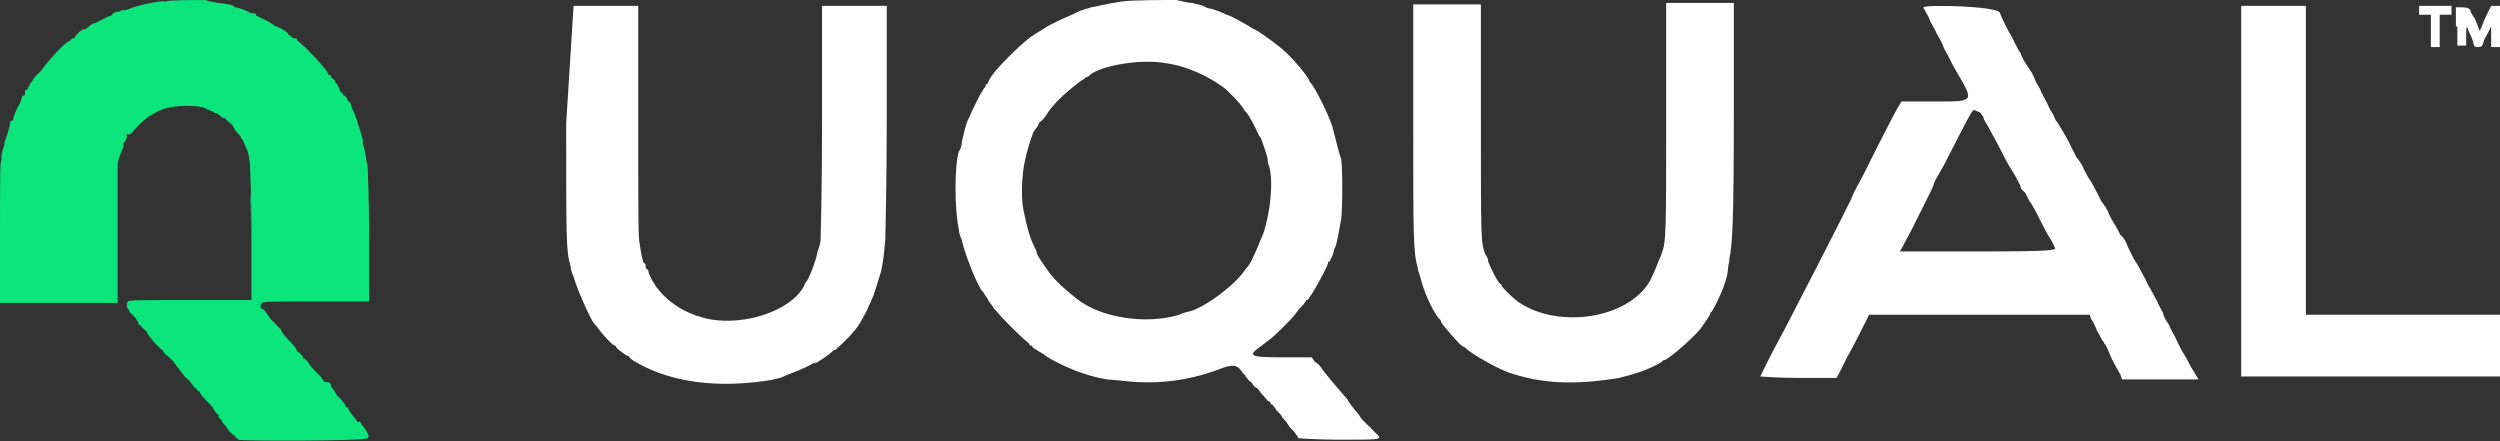
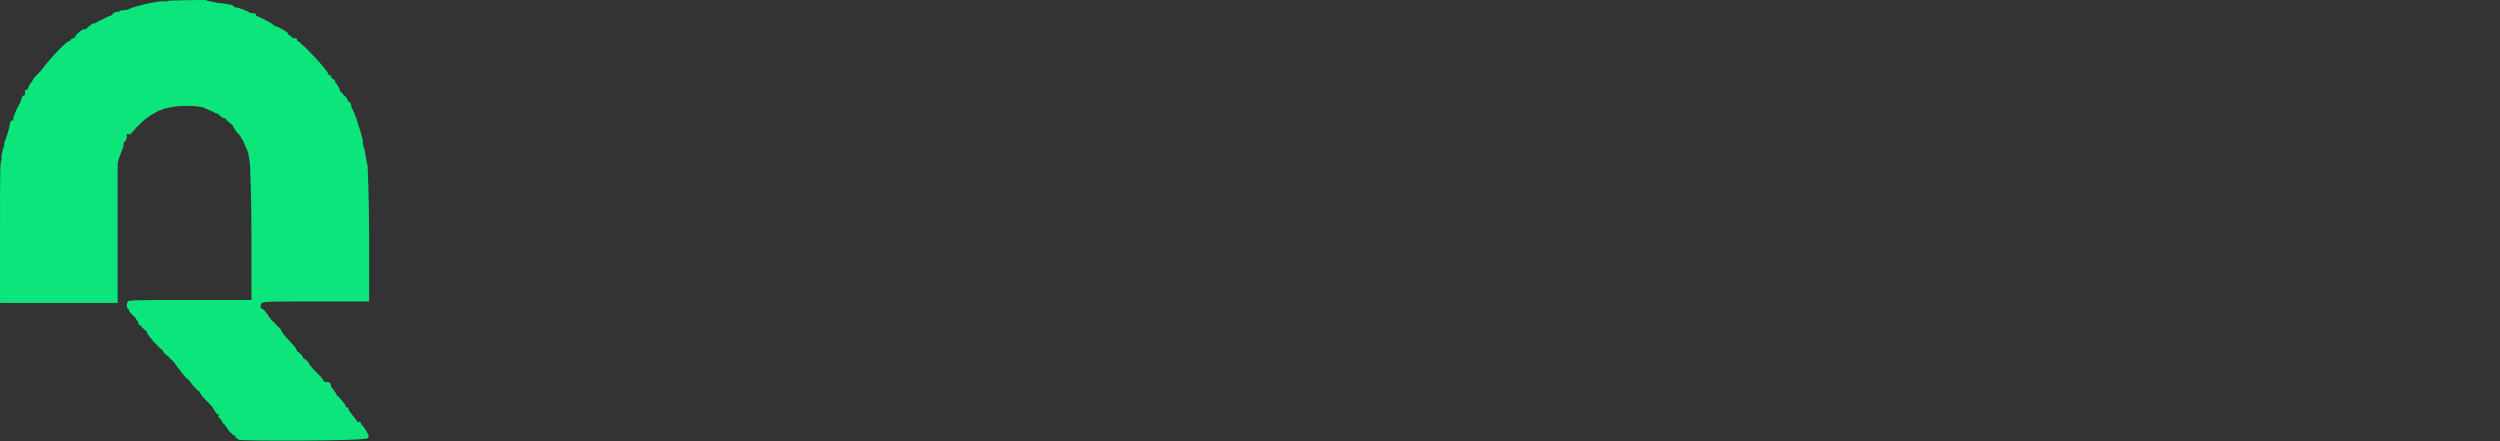
<svg xmlns="http://www.w3.org/2000/svg" version="1.1" id="svg" x="0px" y="0px" viewBox="0 0 170 30" width="170" height="30" style="enable-background:new 0 0 170 30;" xml:space="preserve">
  <rect x="0" y="0" width="170" height="30" fill="#333333" stroke="none" />
  <style type="text/css">
	.st0{fill-rule:evenodd;clip-rule:evenodd;fill:#0CE47C;}
	.st1{fill-rule:evenodd;clip-rule:evenodd;fill:#FFFFFF;}
	.st2{fill-rule:evenodd;clip-rule:evenodd;fill:#0CE484;}
</style>
  <g id="svgg">
    <path id="path0" class="st0" d="M11.3,0.1c0,0-0.1,0-0.1,0C11,0,9.2,0.4,8.8,0.6C8.6,0.7,8.4,0.7,8.3,0.7c0,0-0.1,0-0.2,0.1   c0,0-0.1,0-0.1,0c0,0-0.1,0-0.3,0.1C7.6,1.1,7.4,1.1,7.4,1.1c0,0-1,0.5-1,0.5c0,0,0,0-0.1,0C6.3,1.6,5.9,1.9,5.8,2c0,0-0.1,0-0.1,0   c0-0.1-0.5,0.3-0.6,0.5C5.1,2.6,5,2.6,5,2.6c0,0-0.1,0-0.2,0.1c0,0.1-0.1,0.1-0.1,0.1c-0.2,0-1.5,1.4-1.9,2   C2.7,4.9,2.5,5.1,2.4,5.2C2.3,5.3,2.2,5.5,2.2,5.5c0,0,0,0.1-0.1,0.1C2.1,5.6,1.9,6,1.9,6c0,0,0,0.1-0.1,0.1   c-0.1,0-0.1,0.1-0.1,0.2c0,0.1,0,0.2-0.1,0.2c-0.1,0-0.1,0.1-0.1,0.1c0,0-0.1,0.4-0.3,0.7C1,7.7,0.9,8,0.9,8.1c0,0.1,0,0.1-0.1,0.1   c0,0-0.1,0-0.1,0.1c0,0.1-0.2,0.9-0.3,1.1c0,0.1-0.1,0.2-0.1,0.3c0,0.1,0,0.3-0.1,0.4c0,0.1-0.1,0.4-0.1,0.5s0,0.3,0,0.3   c-0.1,0-0.1,1-0.1,5l0,4.7h4h4l0-4.6c0-2.5,0-4.7,0-4.8c0-0.3,0.2-0.7,0.3-1C8.4,10,8.4,9.9,8.4,9.8c0,0,0-0.1,0-0.1   c0.1,0,0.3-0.4,0.2-0.5c0,0,0-0.1,0.1-0.1C8.8,9.2,8.9,9.1,9,9c0.3-0.4,0.9-1,1.5-1.3c0.2-0.1,0.3-0.2,0.4-0.2   c0.6-0.3,2-0.4,2.9-0.2c0.2,0.1,0.7,0.3,0.7,0.3c0,0,0.1,0.1,0.2,0.1c0.1,0,0.2,0.1,0.3,0.2C15.1,8,15.2,8.1,15.2,8   c0-0.1,0.2,0.2,0.6,0.5C16,8.9,16.1,9,16.3,9.2c0.1,0.1,0.1,0.3,0.2,0.3c0,0,0.2,0.5,0.3,0.7c0.1,0.2,0.1,0.3,0.2,1   c0,0.2,0.1,2.1,0.1,4.8v4.4h-4.2c-3.1,0-4.2,0-4.2,0.1c-0.1,0.1-0.1,0.4,0,0.5c0.1,0.1,0.1,0.1,0.1,0.2c0,0,0.2,0.2,0.4,0.4   C9.3,21.8,9.5,22,9.4,22c0,0,0,0.1,0.1,0.1c0.1,0,0.1,0.1,0.1,0.1s0.1,0.1,0.2,0.2c0.1,0.1,0.2,0.1,0.2,0.2c0,0.1,0.1,0.2,0.5,0.7   c0.1,0.1,0.2,0.2,0.2,0.2s0.1,0.1,0.2,0.2c0.1,0.1,0.2,0.1,0.2,0.2c0,0,0.1,0.2,0.3,0.3c0.1,0.1,0.3,0.3,0.4,0.4   c0.1,0.1,0.2,0.3,0.3,0.4c0.1,0.1,0.2,0.3,0.3,0.4c0.1,0.1,0.2,0.3,0.4,0.4c0.1,0.1,0.3,0.4,0.4,0.5c0.1,0.1,0.2,0.2,0.2,0.2   c0,0,0,0,0.1,0.1c0.1,0,0.1,0.1,0.1,0.1c0,0,0.1,0.2,0.2,0.3c0.4,0.4,0.8,0.8,0.7,0.8c0,0,0.1,0.1,0.2,0.3c0.2,0.1,0.2,0.2,0.2,0.2   c-0.1,0-0.1,0,0,0.1c0.1,0.1,0.2,0.2,0.2,0.3c0.1,0.1,0.3,0.3,0.4,0.5c0.1,0.2,0.3,0.3,0.3,0.3c0,0,0,0.1,0.1,0.1   c0.1,0,0.1,0,0.1,0.1c0,0,0,0.1,0.1,0.1c0.1,0,0.1,0.1,0.1,0.1c0,0.1,8.6,0.1,8.8-0.1c0.1-0.1,0.1-0.2,0-0.3c0-0.1-0.1-0.2-0.1-0.2   c0,0-0.1-0.2-0.2-0.3c-0.1-0.1-0.2-0.3-0.2-0.3c0,0,0-0.1-0.1,0c0,0-0.1,0-0.1,0c0-0.1-0.3-0.4-0.5-0.7c-0.1-0.1-0.1-0.2-0.1-0.2   c0,0,0-0.1-0.1-0.1c-0.1,0-0.1,0-0.1-0.1c0-0.1-0.6-0.8-0.6-0.7c0,0,0,0,0,0c0-0.1-0.1-0.2-0.3-0.5c-0.1-0.1-0.1-0.2-0.1-0.2   c0,0,0-0.1-0.1-0.2C22,26,22,25.9,22,25.9c0,0-0.1-0.2-0.2-0.3c-0.1-0.1-0.3-0.3-0.4-0.4s-0.3-0.3-0.4-0.5   c-0.1-0.2-0.3-0.3-0.3-0.3s-0.1,0-0.1-0.1c0-0.1-0.3-0.4-0.4-0.4c0,0,0,0,0,0c0-0.1-0.1-0.3-0.5-0.7c-0.4-0.4-0.6-0.7-0.6-0.8   c0,0-0.1-0.1-0.2-0.2c-0.1-0.1-0.2-0.2-0.2-0.2c0,0,0-0.1-0.1-0.1c-0.1-0.1-0.3-0.3-0.4-0.5C18,21.1,17.9,21,17.8,21   c-0.1,0-0.1-0.3,0-0.4c0.1-0.1,1-0.1,3.7-0.1h3.6l0-4.5c0-2.5-0.1-4.6-0.1-4.7c0-0.1-0.1-0.3-0.1-0.5c-0.1-0.5-0.1-0.7-0.2-0.9   c0-0.1-0.1-0.2,0-0.3c0,0-0.1-0.3-0.2-0.7c-0.1-0.3-0.2-0.6-0.2-0.6c0-0.1-0.1-0.3-0.2-0.6c-0.1-0.2-0.2-0.4-0.2-0.4   c0-0.2-0.1-0.4-0.2-0.4c0,0-0.1-0.1-0.1-0.2c-0.1-0.1-0.1-0.2-0.2-0.2c0,0-0.1-0.1-0.1-0.1c0-0.1,0-0.1-0.1-0.1   c0,0-0.1-0.1-0.1-0.2c0-0.1-0.1-0.2-0.2-0.4c-0.1-0.1-0.2-0.2-0.1-0.2c0,0,0,0-0.1-0.1c-0.1,0-0.1-0.1-0.2-0.2   c0-0.1-0.1-0.1-0.1-0.1c0,0-0.1,0-0.1-0.1c0-0.2-1.7-2-1.7-1.9c0,0-0.1-0.1-0.1-0.1c-0.1-0.1-0.2-0.2-0.2-0.2c-0.1,0-0.1,0-0.1-0.1   s-0.1-0.1-0.2-0.1c-0.1,0-0.2-0.1-0.2-0.1s0-0.1-0.1-0.1c-0.1,0-0.1,0-0.1-0.1c0-0.1-0.7-0.5-0.8-0.5c0,0-0.1,0-0.2-0.1   c-0.2-0.2-1.1-0.6-1.1-0.6c0,0-0.1,0-0.1-0.1c0-0.1-0.1-0.1-0.2-0.1c-0.1,0-0.2,0-0.3-0.1c-0.2-0.1-0.7-0.3-0.9-0.3   c0,0-0.1,0-0.1-0.1c-0.1,0-0.2-0.1-0.3-0.1c-0.1,0-0.5-0.1-0.8-0.1c-0.3-0.1-0.7-0.1-0.8-0.2C13.7,0,11.3,0,11.3,0.1" />
-     <path id="path1" class="st1" d="M76.3,0.1c-1.3,0.2-1.5,0.3-2.1,0.4c-0.3,0.1-0.7,0.2-0.9,0.3C73.1,0.9,72.9,1,72.9,1   c-0.5,0.2-1.6,0.7-2,1c-0.3,0.2-0.5,0.3-0.5,0.3c0,0-0.1,0.1-0.3,0.2c-0.9,0.7-2.2,2-2.7,2.7c-0.1,0.2-0.2,0.3-0.2,0.4   S67,5.7,67,5.9c-0.1,0.1-0.2,0.3-0.2,0.3c-0.1,0.1-0.7,1.3-0.9,1.8c-0.2,0.3-0.4,1.2-0.5,1.7c0,0.2-0.1,0.5-0.2,0.6   c-0.3,1-0.3,3.9,0,5.3c0,0.2,0.1,0.5,0.2,0.7c0.2,1,1.1,3.2,1.4,3.5c0,0,0.1,0.1,0.2,0.3c0.1,0.1,0.2,0.3,0.2,0.3   c0,0,0.1,0.2,0.2,0.3c0.1,0.1,0.2,0.3,0.2,0.3s0.1,0.1,0.2,0.2c0.2,0.3,1.7,1.8,2,2c0.1,0.1,0.2,0.2,0.2,0.2s0,0.1,0.1,0.1   c0.1,0,0.1,0,0.1,0.1c0,0,0.1,0.1,0.3,0.2c0.1,0.1,0.4,0.2,0.6,0.4c1.1,0.7,2.8,1.4,4.2,1.6C76.6,25.9,77,26,78,26   c1.8,0,3.4-0.3,5.2-1c0.6-0.2,0.9-0.2,1.2,0.2c0.1,0.2,0.3,0.3,0.3,0.4c0.1,0.1,0.2,0.3,0.4,0.4c0.1,0.2,0.3,0.4,0.4,0.4   c0.1,0.1,0.2,0.3,0.4,0.5c0.2,0.2,0.3,0.4,0.4,0.4c0,0,0.1,0,0.1,0.1c0,0.1,0,0.1,0.1,0.1c0,0,0.2,0.2,0.3,0.4   c0.2,0.2,0.4,0.4,0.4,0.5c0.1,0.1,0.3,0.3,0.4,0.5c0.1,0.2,0.4,0.4,0.5,0.6c0.1,0.1,0.2,0.3,0.2,0.3c0,0,1.2,0.1,2.8,0.1   c3.1,0,2.9,0,2.4-0.5c-0.1-0.1-0.3-0.3-0.3-0.3c0,0,0-0.1-0.1-0.1c0,0-0.2-0.2-0.4-0.4c-0.2-0.2-0.3-0.4-0.3-0.4   c-0.1-0.1-0.5-0.6-0.7-0.9c-0.1-0.2-0.2-0.3-0.3-0.4c-0.1-0.1-1.2-1.4-1.5-1.8c-0.1-0.2-0.3-0.4-0.5-0.5l-0.2-0.3h-1.9   c-2.4,0-2.5-0.1-1.5-0.8c0.5-0.4,0.6-0.4,1.4-1.2c0.3-0.3,0.8-0.8,1-1.1c0.2-0.3,0.5-0.5,0.5-0.6c0,0,0.1-0.1,0.1-0.1   c0-0.1,0-0.1,0.1-0.1c0.2-0.1,1.4-2.3,1.4-2.5c0-0.1,0-0.1,0.1-0.1c0,0,0.1-0.2,0.2-0.4c0.1-0.2,0.1-0.5,0.2-0.6   c0.1-0.2,0.3-1.3,0.4-1.9c0.1-0.7,0.1-3.5,0-4.1C91,10.3,90.8,9.3,90.7,9c0-0.1-0.1-0.3-0.1-0.4c-0.3-0.9-1.2-2.7-1.5-3   c0,0-0.1-0.1-0.1-0.2c-0.3-0.5-1.3-1.7-2.1-2.3C86.4,2.7,85.4,2,85.3,2c0,0-0.2-0.1-0.5-0.3c-0.4-0.2-1-0.6-1.4-0.7   c-0.4-0.2-0.7-0.3-1-0.4c-0.2,0-0.4-0.1-0.6-0.2c-0.2-0.1-0.5-0.1-0.7-0.2c-0.3,0-0.7-0.1-1.1-0.2C79.1,0,77.1,0,76.3,0.1    M38.5,8.4c0,8.1,0,8.7,0.3,9.7c0,0.2,0.1,0.5,0.2,0.7c0.2,0.8,1.2,3,1.4,3.2c0,0,0.2,0.2,0.4,0.5c0.4,0.5,0.9,1,1,1   c0,0,0.1,0,0.1,0.1c0,0.1,0.7,0.6,0.8,0.6c0,0,0.1,0,0.1,0.1c0,0,0.2,0.2,0.4,0.3c1.7,1,3.8,1.5,6.2,1.5c1.2,0,3.1-0.2,3.6-0.4   c0.1,0,0.3-0.1,0.5-0.2c0.6-0.2,1.7-0.7,1.8-0.8c0,0,0.1-0.1,0.1,0c0,0.1,1-0.6,1.2-0.8c0.1-0.1,0.1-0.1,0.2-0.1c0,0,1-0.9,1.2-1.2   c0.4-0.4,0.8-1.2,1-1.6c0.1-0.3,0.3-0.6,0.3-0.7c0.1-0.1,0.4-1.2,0.6-1.8c0.1-0.4,0.2-1,0.3-2.2c0-0.4,0.1-3.6,0.1-8.2V0.4h-2.2   h-2.2l0,7.8c0,5.1-0.1,7.9-0.1,8.1c0,0.2-0.1,0.5-0.2,0.8c-0.1,0.6-0.6,1.9-0.8,2.1c0,0-0.1,0.1-0.1,0.2c-0.9,1.8-4.4,2.9-6.9,2.2   c-0.2-0.1-0.5-0.1-0.6-0.2c-0.9-0.3-1.9-1-2.5-1.8c-0.1-0.1-0.2-0.3-0.2-0.3c-0.1-0.1-0.4-0.7-0.4-0.8c0-0.1,0-0.1-0.1-0.2   c-0.1,0-0.1-0.2-0.1-0.2c0-0.1,0-0.2-0.1-0.2c-0.1-0.1-0.2-0.6-0.3-1.3c-0.1-0.5-0.1-1.4-0.1-8.4l0-7.8h-2.2h-2.2L38.5,8.4    M96.1,8.1c0,8,0,9,0.3,10.1c0,0.1,0.1,0.4,0.2,0.7c0.2,0.9,0.8,2.2,1.2,2.7c0.1,0.1,0.2,0.2,0.2,0.3c0,0.1,1.3,1.6,1.4,1.6   c0,0,0.1,0.1,0.2,0.1c0.2,0.3,1.9,1.3,2.9,1.7c2.3,0.8,4.5,0.9,7.6,0.4c0.3-0.1,0.5-0.1,1.4-0.4c0.6-0.2,1.4-0.6,1.5-0.7   c0,0,0.1-0.1,0.1-0.1c0.2,0.1,2-1.5,2.5-2.1c0.5-0.7,0.7-1,0.7-1.1c0,0,0-0.1,0.1-0.1c0,0,0.3-0.5,0.6-1.2c0.2-0.4,0.5-1.3,0.5-1.7   c0-0.2,0.1-0.5,0.1-0.7c0.2-1.1,0.3-2.3,0.3-9.9l0-7.5h-2.3h-2.3v7.7c0,7.8,0,8.6-0.3,9.3c0,0.1-0.1,0.3-0.2,0.5   c-0.1,0.3-0.4,1-0.6,1.4c-1.5,2.6-6.3,3.3-9,1.4c-0.4-0.3-1.1-1-1.1-1.1c0,0,0-0.1-0.1-0.1c-0.2-0.2-0.6-1-0.8-1.5   c0-0.2-0.1-0.4-0.2-0.5c-0.3-0.8-0.3-1-0.3-9.2l0-7.8h-2.3h-2.3L96.1,8.1 M130.8,0.5c0,0,0,0.1,0.1,0.2c0,0.1,0.2,0.3,0.3,0.6   c0.1,0.3,0.4,0.7,0.5,1c0.2,0.3,0.4,0.7,0.5,1c0.4,0.7,0.5,1,0.8,1.5c1.3,2.2,1.3,2.1-1.6,2.1l-2.1,0l-0.3,0.5   c-0.6,1.1-1.8,3.5-2.4,4.7c-0.4,0.7-0.7,1.3-0.7,1.4c0,0-0.4,0.8-0.8,1.6c-0.7,1.4-2,3.9-3.7,7.2c-1.2,2.2-1.7,3.3-1.7,3.3   c0,0,1.2,0.1,2.6,0.1h2.6l0.7-1.4c0.4-0.7,0.9-1.7,1.1-2.1l0.4-0.8h7.5h7.5l0.1,0.3c0.1,0.1,0.3,0.5,0.4,0.8   c0.2,0.3,0.3,0.6,0.4,0.7s0.1,0.2,0.1,0.2c0,0,0.1,0,0.1,0.1c0,0,0.2,0.4,0.4,0.9c0.2,0.4,0.5,0.9,0.6,1.1l0.1,0.3h2.6h2.6   l-0.3-0.5c-0.2-0.3-0.4-0.7-0.5-0.9c-0.5-0.8-0.6-1.1-0.8-1.5c-0.1-0.2-0.3-0.5-0.4-0.8c-0.2-0.3-0.4-0.6-0.4-0.8   c-0.1-0.2-0.3-0.5-0.4-0.8c-0.2-0.3-0.3-0.6-0.4-0.7c0-0.1-0.1-0.2-0.1-0.2c0,0-0.2-0.3-0.3-0.6c-0.3-0.5-0.4-0.8-0.8-1.4   c-0.1-0.2-0.3-0.6-0.4-0.8c-0.1-0.3-0.3-0.7-0.5-0.8c-0.1-0.2-0.3-0.6-0.5-0.9c-0.2-0.3-0.3-0.6-0.4-0.8c-0.1-0.1-0.1-0.3-0.2-0.3   c0,0-0.1-0.2-0.2-0.3c-0.2-0.4-0.6-1.2-0.8-1.5c-0.1-0.1-0.3-0.5-0.4-0.7c-0.1-0.3-0.4-0.7-0.5-0.8c-0.1-0.2-0.3-0.6-0.5-1   c-0.2-0.4-0.4-0.7-0.5-0.9c-0.1-0.1-0.2-0.4-0.4-0.6c-0.1-0.2-0.2-0.5-0.3-0.6c-0.1-0.1-0.2-0.4-0.3-0.6c-0.1-0.2-0.4-0.7-0.5-1   c-0.2-0.3-0.4-0.7-0.4-0.8c-0.1-0.1-0.1-0.2-0.1-0.2c0,0-0.2-0.3-0.4-0.6c-0.2-0.3-0.4-0.7-0.4-0.8c-0.1-0.1-0.2-0.3-0.3-0.5   c-0.1-0.2-0.2-0.4-0.3-0.6c-0.2-0.3-0.7-1.3-0.8-1.6C136,0.4,130.8,0.3,130.8,0.5 M152.4,13v12.6h8.8h8.8v-2.1v-2.1h-6.6h-6.6V10.9   V0.4h-2.2h-2.2V13 M164.5,0.7V1h0.4h0.4v1.1v1.1h0.3h0.3V2.1V1h0.4h0.4V0.7V0.4h-1.1h-1.1V0.7 M167.1,1.8v1.3h0.3h0.3l0-0.7   c0-0.5,0-0.6,0.1-0.5c0,0.1,0.1,0.3,0.2,0.5c0.1,0.2,0.2,0.5,0.2,0.6c0.1,0.2,0.1,0.2,0.3,0.2c0.3,0,0.3-0.1,0.4-0.4   c0-0.1,0.2-0.4,0.3-0.6l0.2-0.4l0,0.7l0,0.7h0.3h0.3V1.8V0.4h-0.3h-0.3l-0.2,0.4c-0.1,0.2-0.3,0.6-0.4,0.9   c-0.1,0.3-0.2,0.4-0.2,0.4c0-0.1-0.1-0.3-0.3-0.8C168.1,1,168,0.8,168,0.8c0-0.2-0.2-0.3-0.6-0.3h-0.4V1.8 M79.3,4.3   c1.5,0.2,3.1,1,4.1,1.8c0.4,0.4,0.9,0.9,1.1,1.2c0.1,0.2,0.3,0.4,0.3,0.4c0.1,0.1,0.6,1,0.7,1.3c0.1,0.1,0.1,0.3,0.2,0.3   c0.1,0.2,0.5,1.4,0.5,1.5c0,0.1,0,0.3,0.1,0.5c0.3,1,0.1,3.1-0.4,4.6c-0.2,0.5-0.8,1.9-0.9,2c0,0-0.1,0.2-0.3,0.4   c-0.7,1.1-2.9,2.7-3.9,2.9c-0.1,0-0.4,0.1-0.6,0.2c-2.3,0.7-5.4,0.2-7-1.1c-1-0.8-1.3-1.1-1.8-1.7c-0.5-0.7-0.8-1.1-0.9-1.4   c0-0.1-0.1-0.3-0.2-0.5c-0.3-0.6-0.5-1.4-0.7-2.4c-0.2-0.9-0.1-2.5,0.1-3.4c0.1-0.5,0.4-1.5,0.5-1.7c0-0.1,0.1-0.3,0.2-0.4   c0.1-0.1,0.2-0.3,0.3-0.5C70.9,8.2,71,8,71.1,7.9c0.4-0.7,1.2-1.5,2.4-2.4c0,0,0.2-0.1,0.3-0.2c0.1-0.1,0.3-0.1,0.3-0.2   C75,4.4,77.7,4,79.3,4.3 M134.7,7.7c0,0.1,0.2,0.2,0.2,0.4c0.1,0.2,0.3,0.5,0.4,0.7c0.2,0.4,0.4,0.7,0.8,1.5   c0.3,0.6,0.4,0.8,0.9,1.6c0.2,0.4,0.4,0.7,0.4,0.8c0,0.1,0.1,0.2,0.1,0.2c0,0,0.1,0.1,0.2,0.2c0.1,0.1,0.2,0.5,0.4,0.7   c0.3,0.5,0.4,0.7,0.8,1.5c0.1,0.2,0.3,0.6,0.5,0.9c0.2,0.3,0.3,0.6,0.3,0.6c0.2,0.2,0.2,0.3-5.2,0.3h-5.3l0.8-1.5   c0.4-0.8,0.9-1.8,1.1-2.2c0.2-0.4,0.4-0.8,0.4-0.9c0-0.1,0.3-0.6,0.7-1.3c2.1-4.1,1.9-3.7,2.1-3.7C134.5,7.6,134.6,7.6,134.7,7.7" />
-     <path id="path4" class="st2" d="M12.4,0.1c0.1,0,0.3,0,0.4,0c0.1,0,0,0-0.2,0C12.3,0,12.2,0,12.4,0.1 M17,15.9c0,2.5,0,3.5,0,2.2   c0-1.3,0-3.3,0-4.5C17.1,12.4,17,13.4,17,15.9 M0,0 M0,0" />
  </g>
</svg>